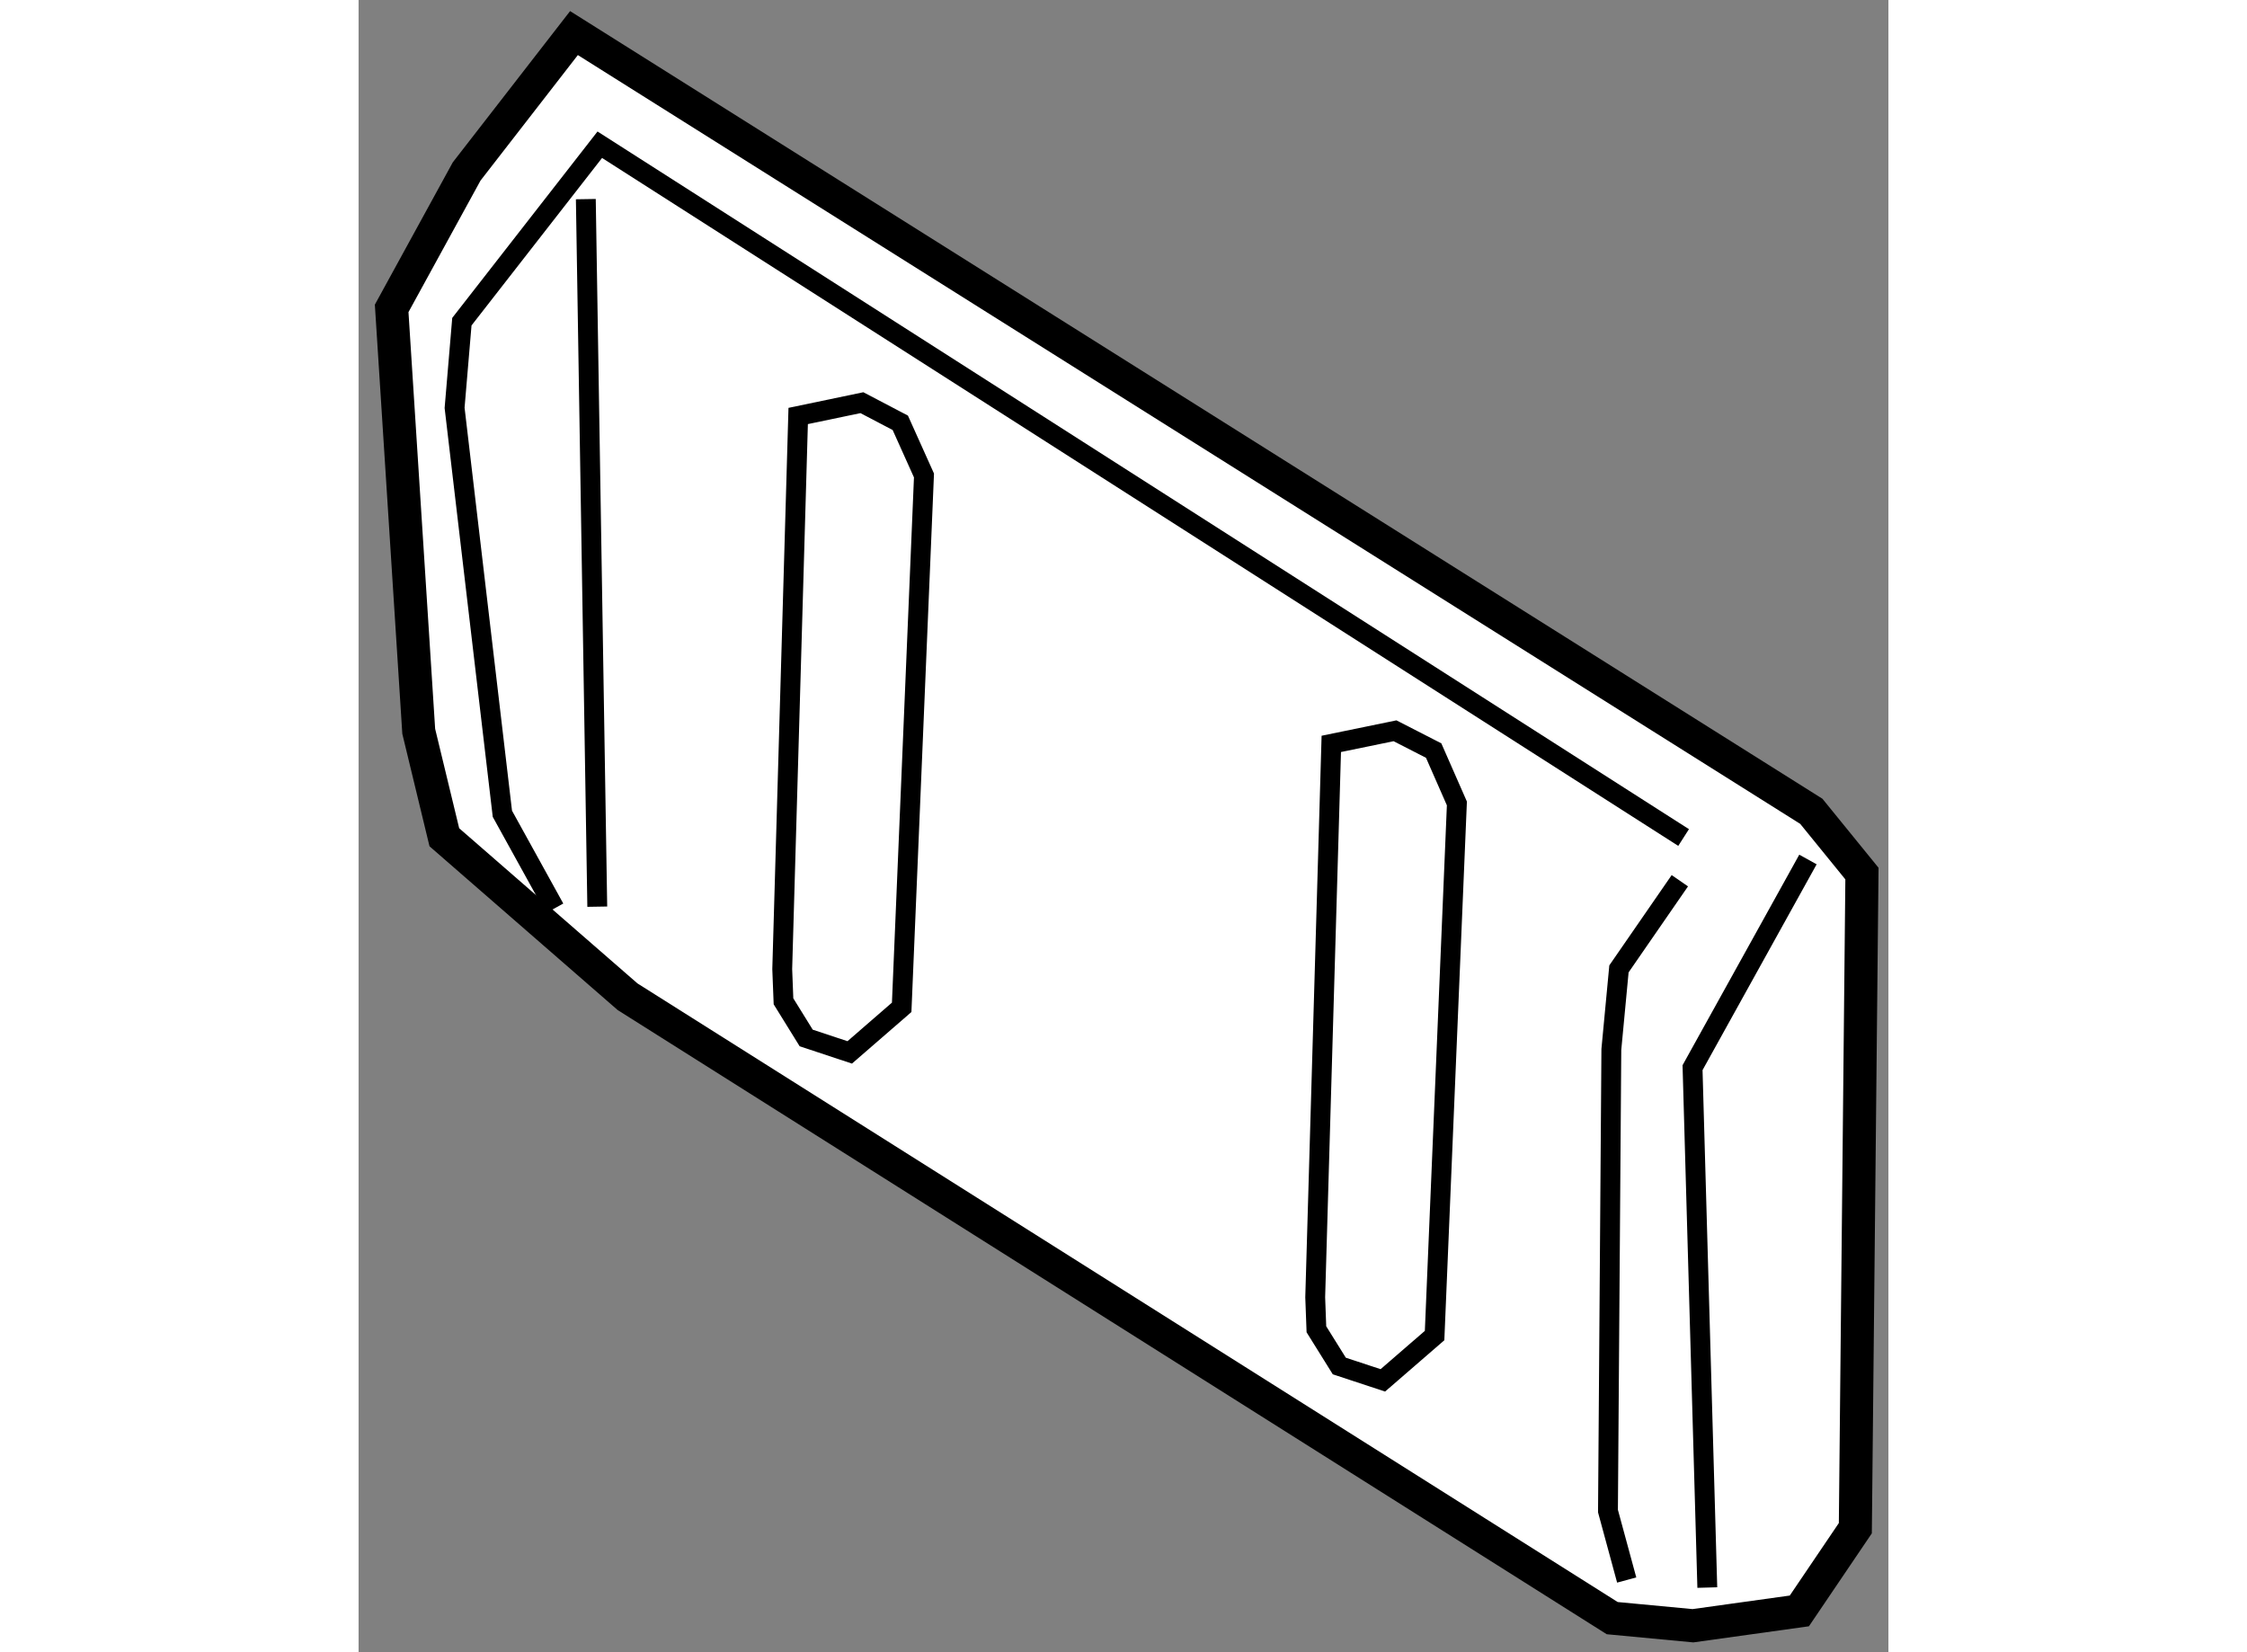
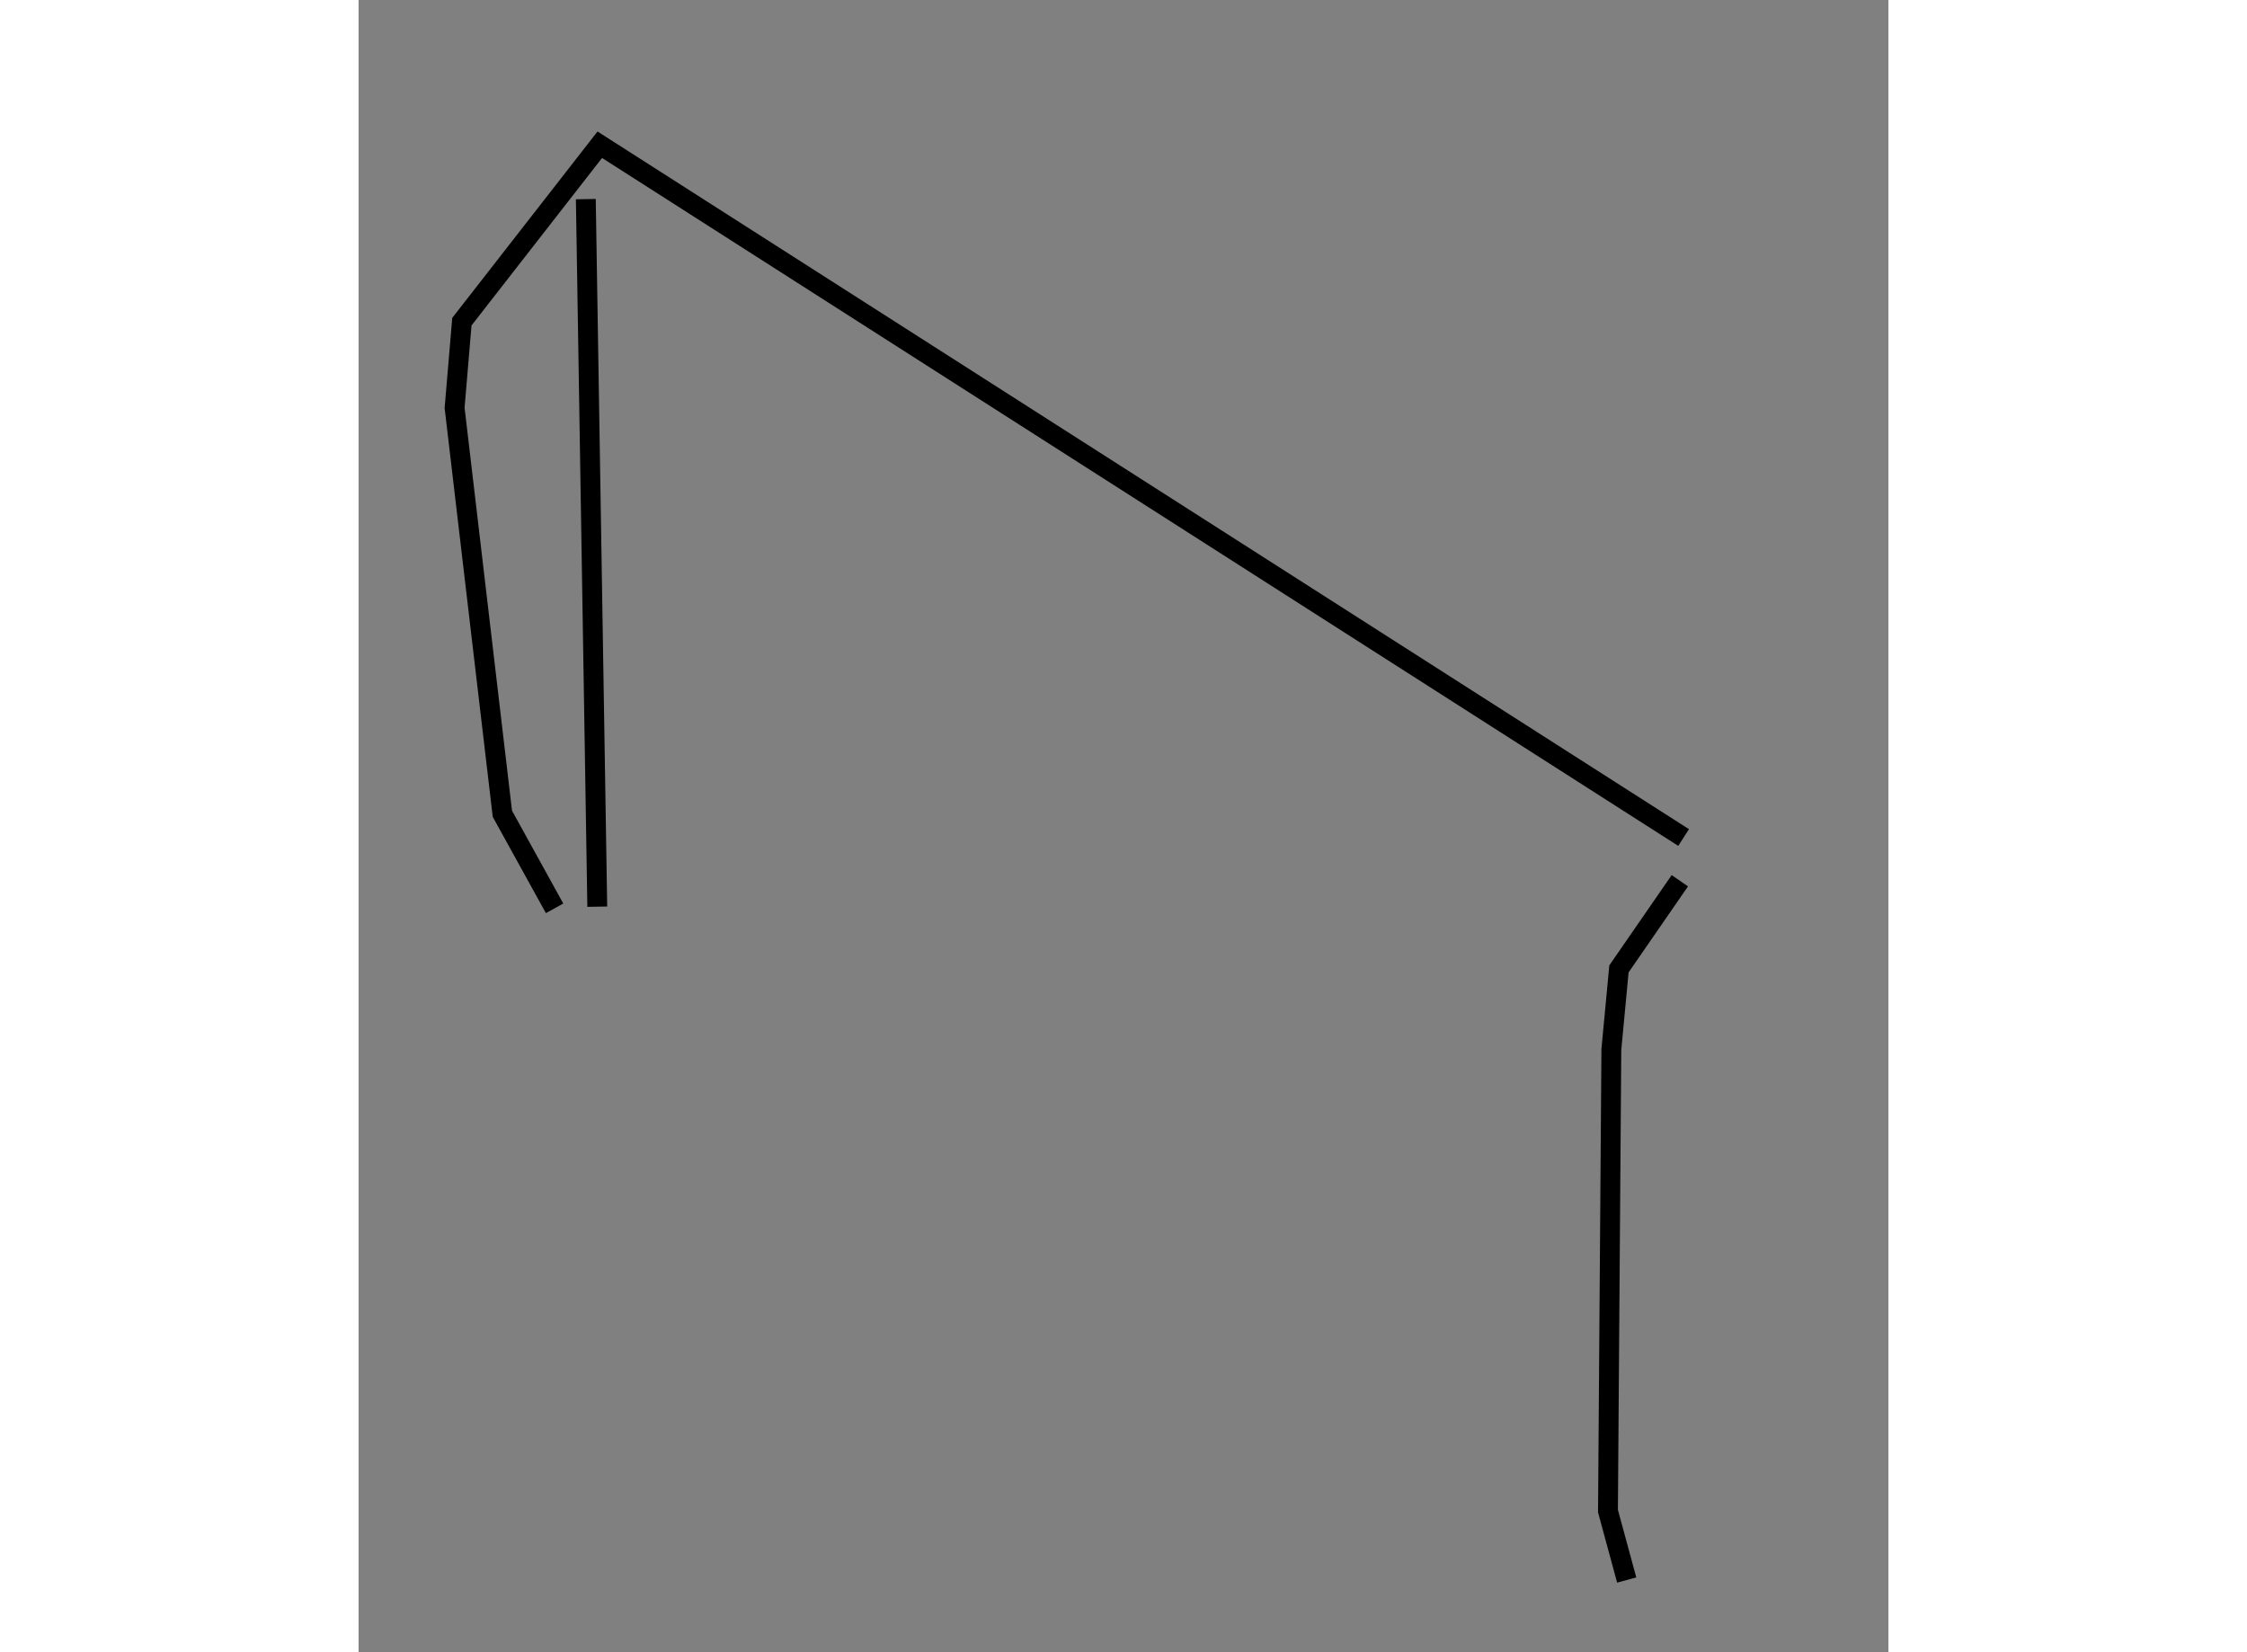
<svg xmlns="http://www.w3.org/2000/svg" version="1.1" x="0px" y="0px" width="244.8px" height="180px" viewBox="15.996 137.329 23.118 24.967" enable-background="new 0 0 244.8 180" xml:space="preserve">
  <rect x="15.996" y="137.329" width="23.118" height="24.967" fill="#808080" stroke="none" />
  <g>
-     <polygon fill="#FFFFFF" stroke="#000000" stroke-width="0.5" points="37.949,149.589 38.714,150.53 38.614,160.422      37.768,161.672 36.16,161.896 34.94,161.781 20.061,152.391 17.292,149.981 16.905,148.38 16.496,141.989 17.629,139.92      19.251,137.829   " />
    <polyline fill="none" stroke="#000000" stroke-width="0.3" points="36.019,149.985 19.641,139.516 17.557,142.19 17.447,143.492      18.169,149.626 18.958,151.055   " />
    <line fill="none" stroke="#000000" stroke-width="0.3" x1="19.43" y1="140.338" x2="19.603" y2="151.03" />
    <polyline fill="none" stroke="#000000" stroke-width="0.3" points="35.962,150.638 35.042,151.97 34.927,153.188 34.876,160.163      35.159,161.205   " />
-     <polyline fill="none" stroke="#000000" stroke-width="0.3" points="37.898,150.317 36.154,153.463 36.377,161.319   " />
-     <polygon fill="none" stroke="#000000" stroke-width="0.3" points="32.593,149.47 32.256,157.511 31.474,158.188 30.816,157.971      30.47,157.416 30.452,156.932 30.695,148.57 31.658,148.372 32.242,148.671   " />
-     <polygon fill="none" stroke="#000000" stroke-width="0.3" points="24.54,144.514 24.203,152.551 23.418,153.232 22.76,153.014      22.417,152.46 22.398,151.973 22.639,143.615 23.602,143.414 24.182,143.718   " />
  </g>
</svg>